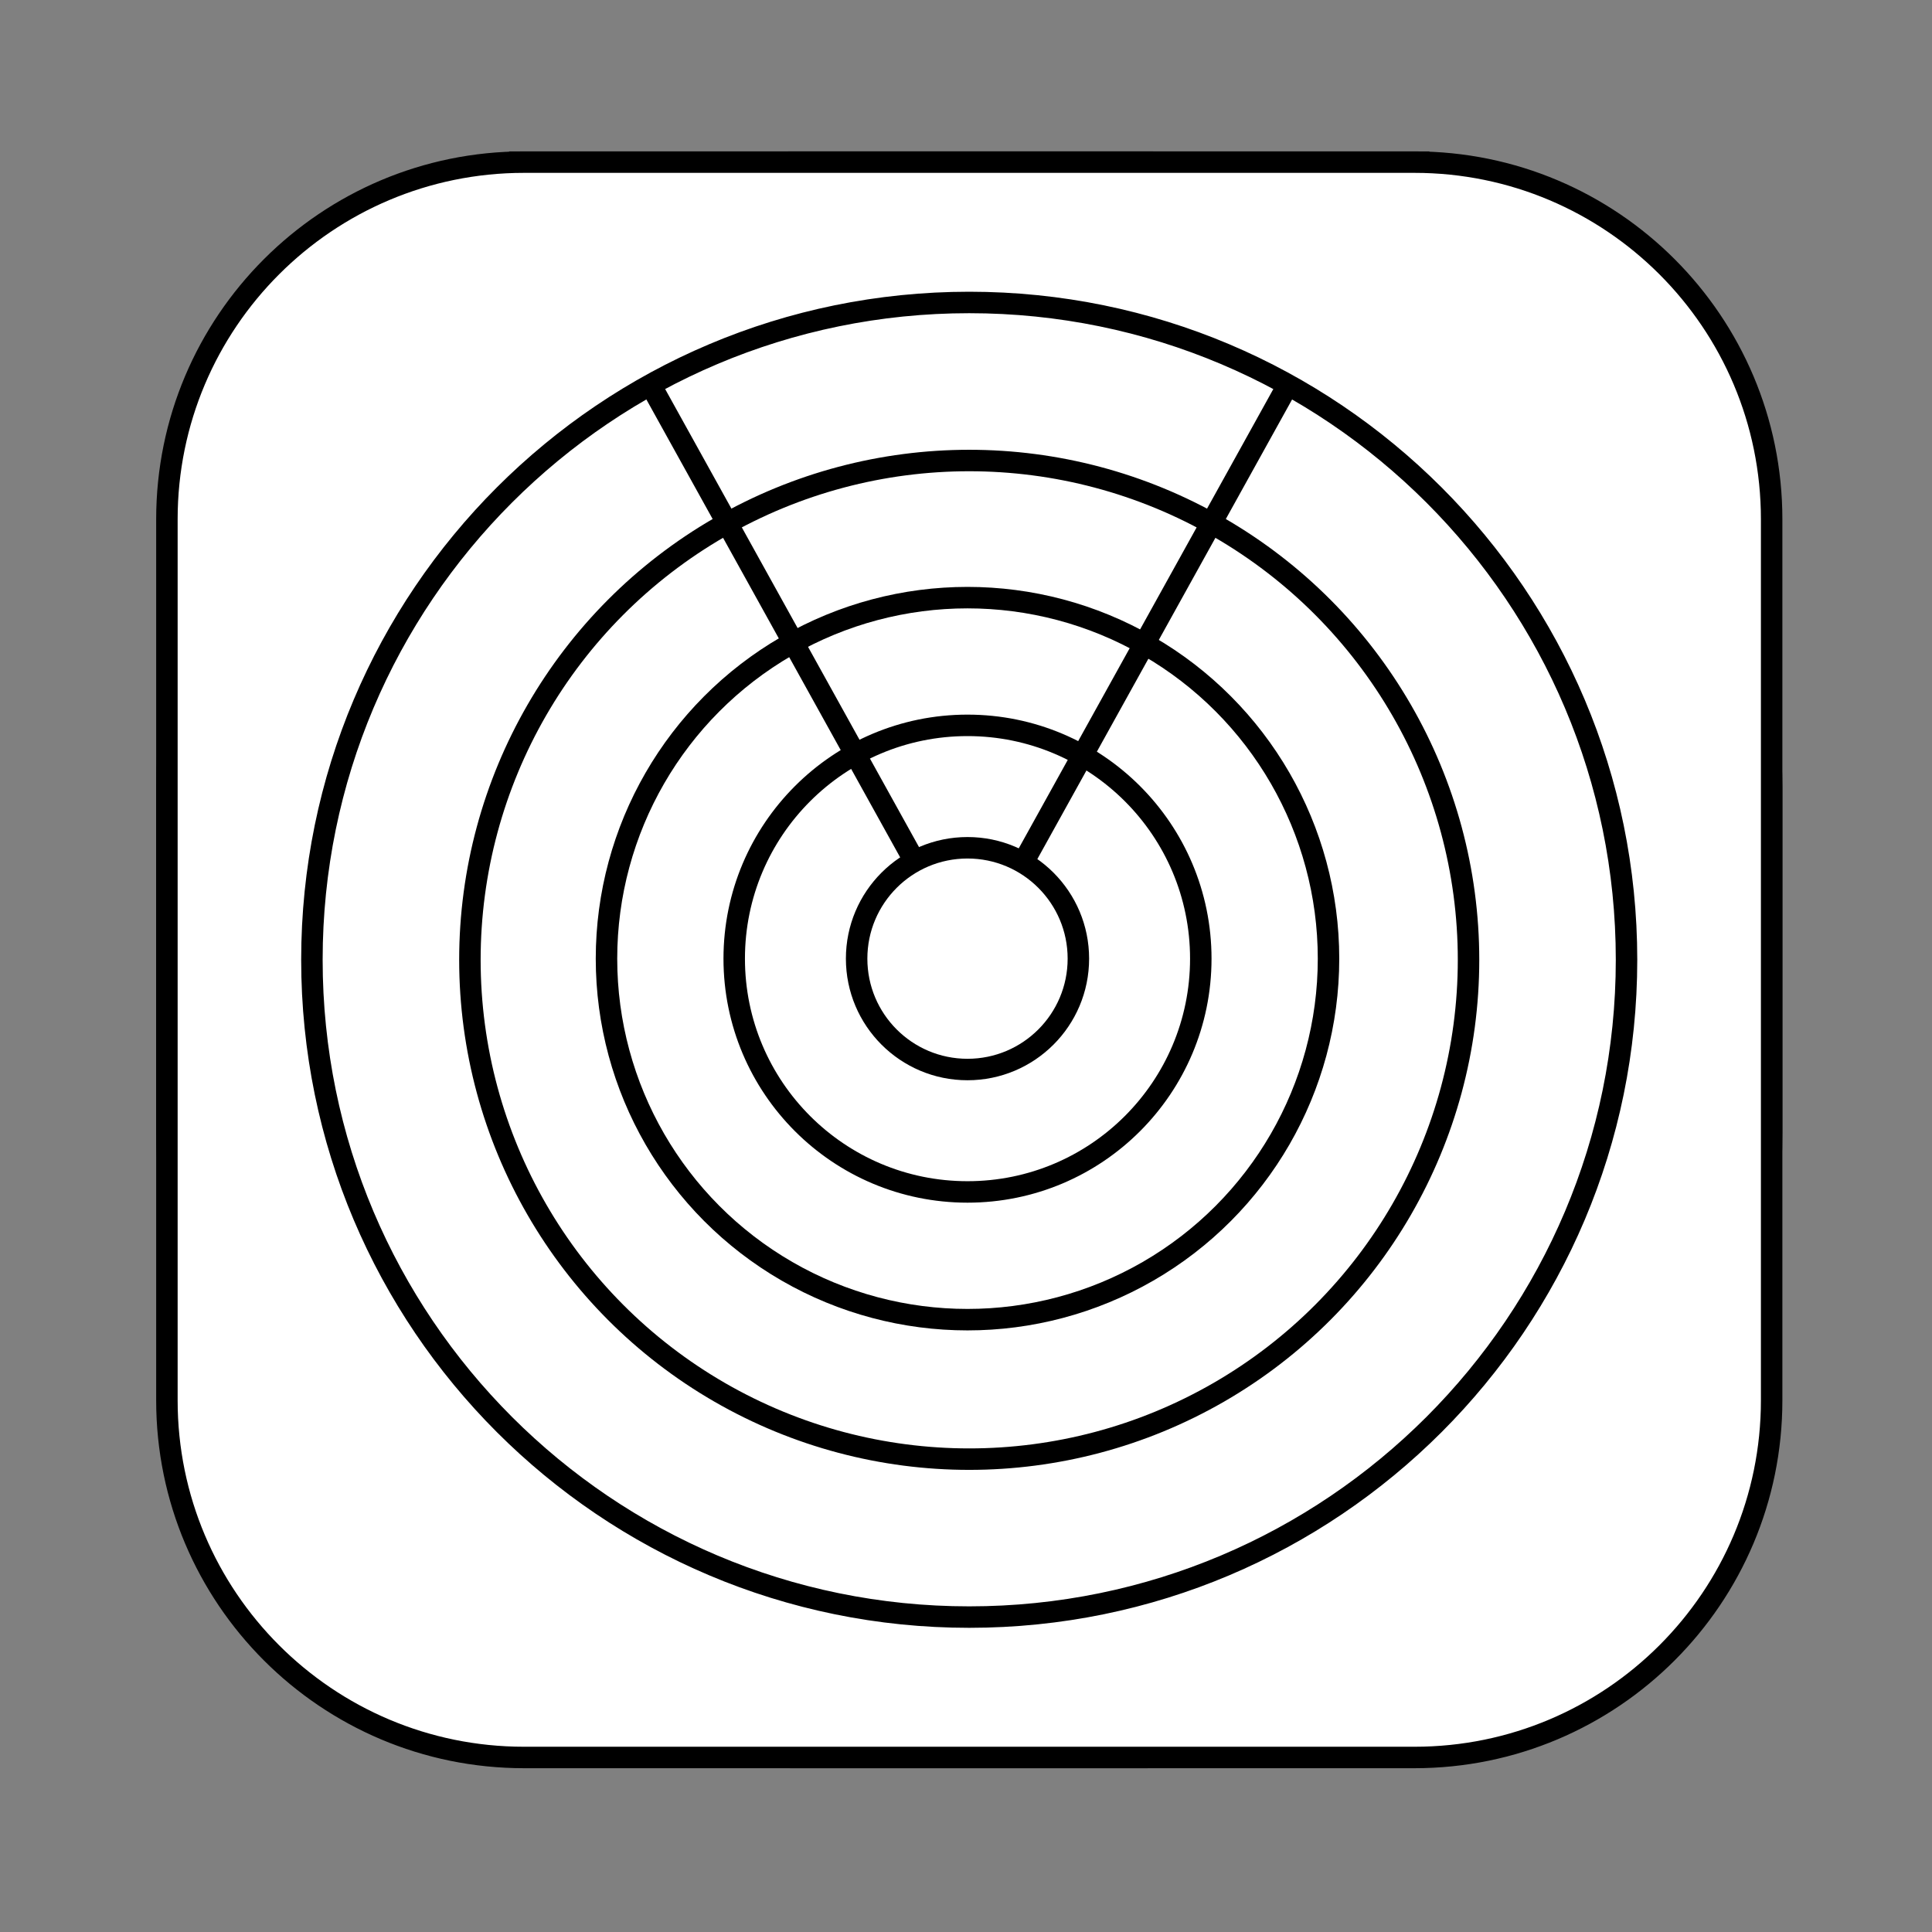
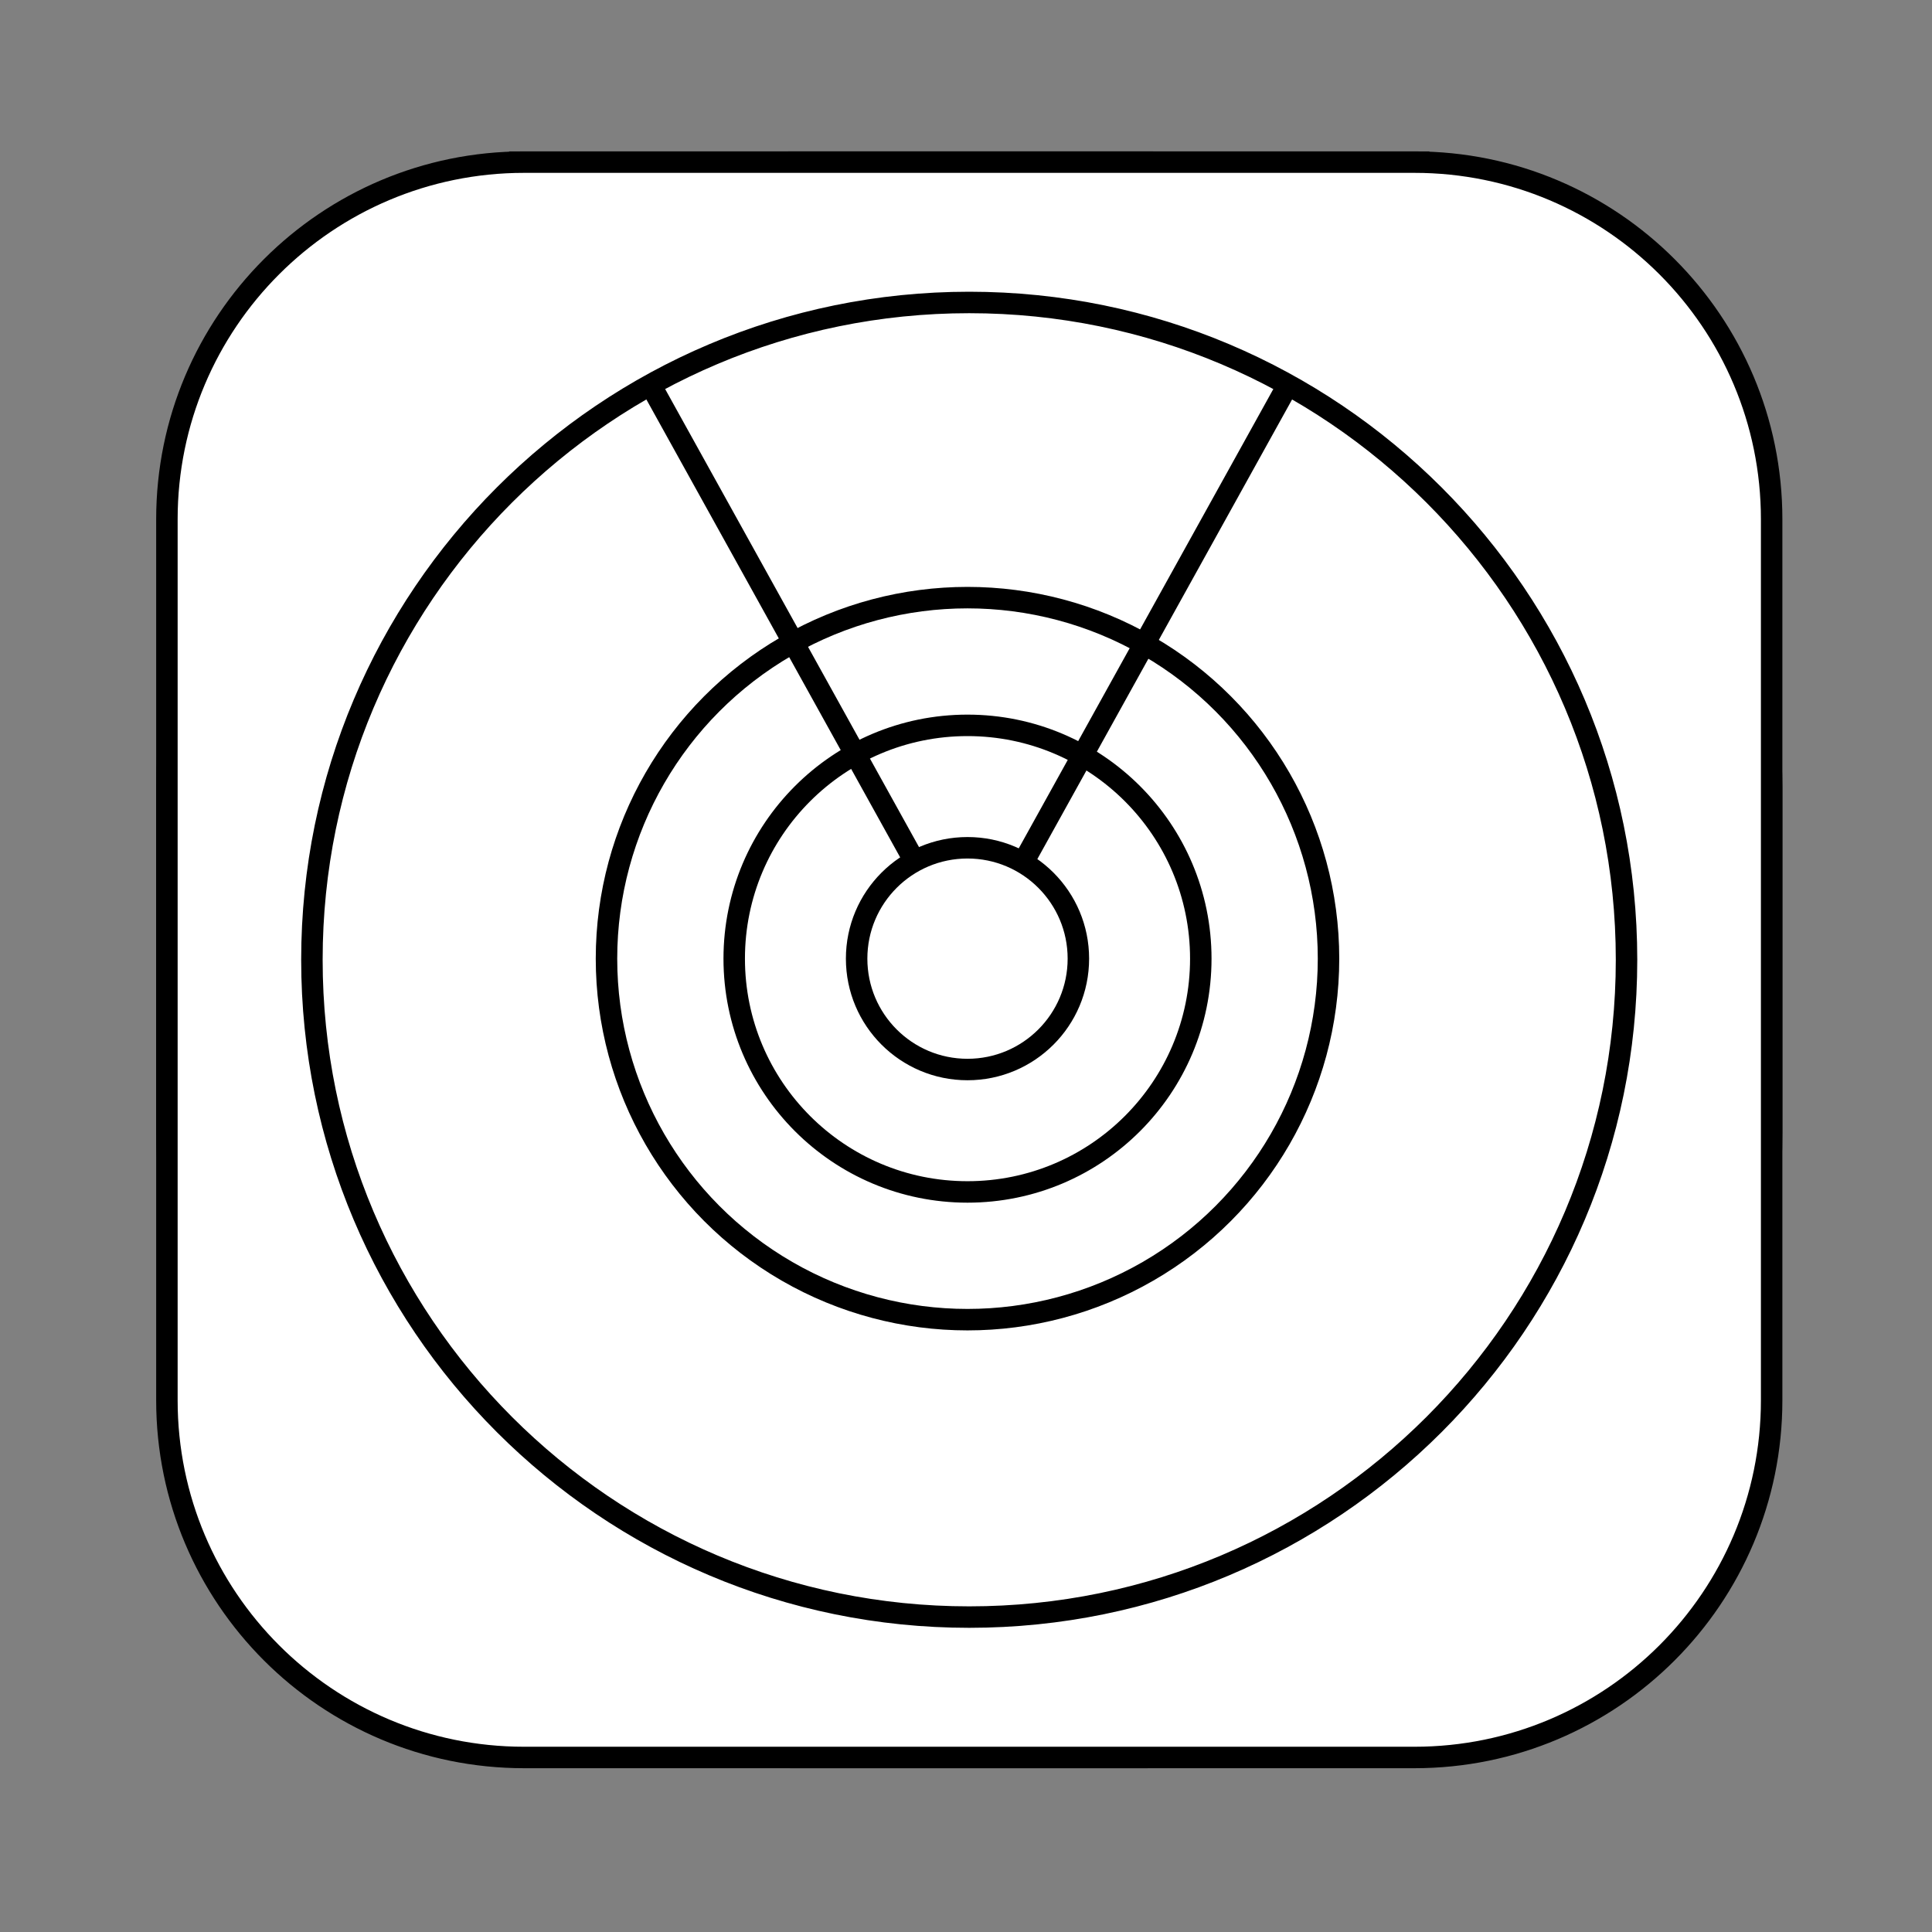
<svg xmlns="http://www.w3.org/2000/svg" id="content" viewBox="0 0 360 360">
  <rect x="0" y="0" width="360" height="360" fill="#808080" stroke="none" />
  <defs>
    <style>
      .cls-1 {
        fill: #fff;
      }

      .cls-1, .cls-2 {
        stroke: #000;
        stroke-linecap: round;
        stroke-miterlimit: 10;
        stroke-width: 4px;
      }

      .cls-2 {
        fill: none;
      }
    </style>
  </defs>
  <rect class="cls-1" x="31.1" y="30.21" width="299.02" height="297.27" rx="116.49" ry="116.49" />
-   <circle class="cls-1" cx="180.6" cy="178.85" r="93.04" />
  <circle class="cls-2" cx="180.28" cy="178.63" r="67.27" />
  <circle class="cls-2" cx="180.28" cy="178.63" r="43.47" />
  <polygon class="cls-2" points="180.6 178.85 98.22 30.21 262.99 30.21 180.6 178.85" />
  <circle class="cls-1" cx="180.28" cy="178.63" r="20.66" />
  <path class="cls-1" d="M263.56,327.48H97.65c-36.75,0-66.55-29.8-66.55-66.55V96.76c0-36.75,29.8-66.55,66.55-66.55h165.92c36.75,0,66.55,29.8,66.55,66.55v164.17c0,36.75-29.8,66.55-66.55,66.55ZM180.6,56.36c-67.65,0-122.48,54.84-122.48,122.48s54.84,122.48,122.48,122.48,122.48-54.84,122.48-122.48-54.84-122.48-122.48-122.48Z" />
</svg>